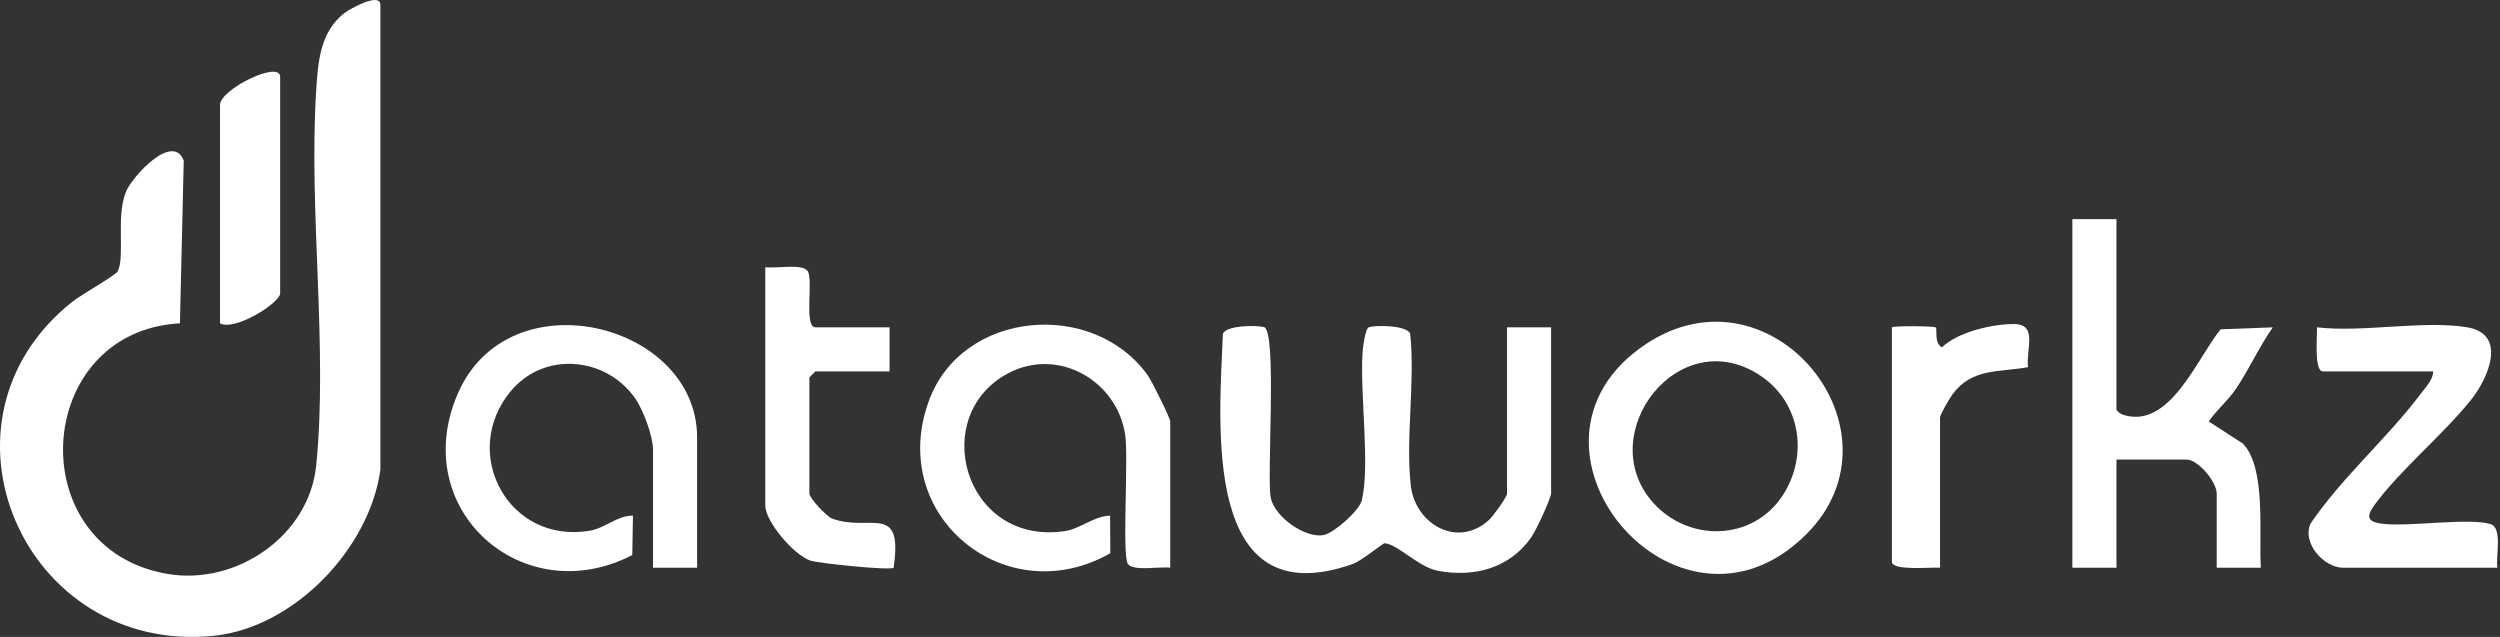
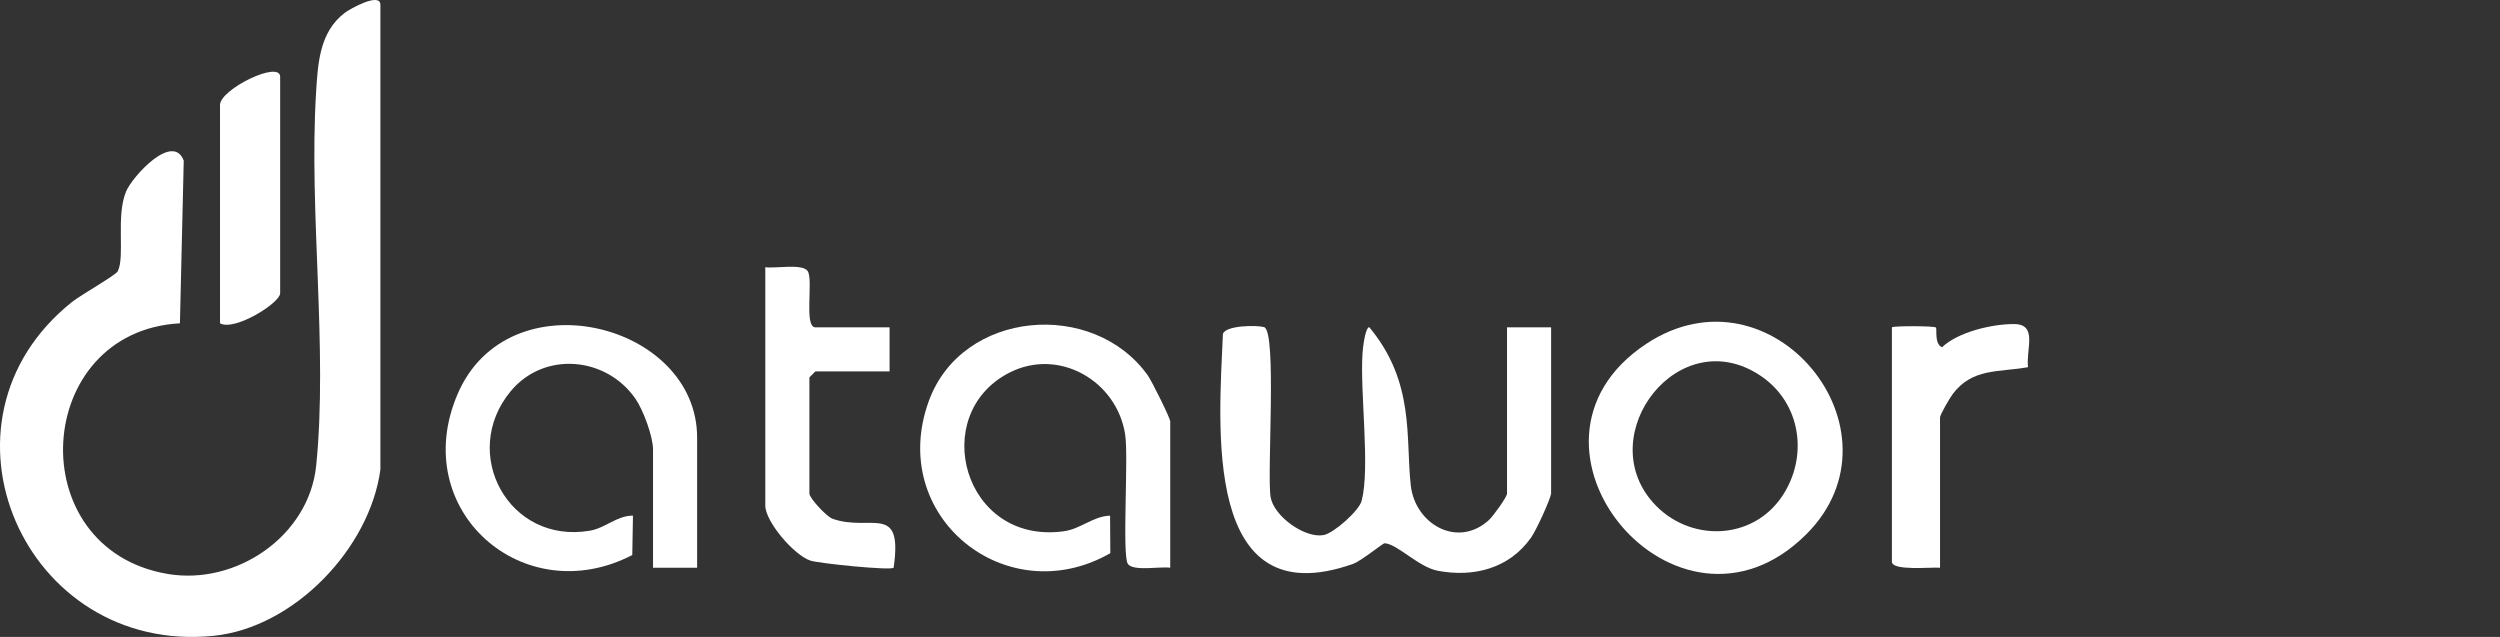
<svg xmlns="http://www.w3.org/2000/svg" width="157" height="40" viewBox="0 0 157 40" fill="none">
  <rect x="0" y="0" width="157" height="40" fill="#333333" stroke="none" />
  <path d="M23.889 0.3V29.489C23.219 34.446 18.466 39.41 13.436 39.927C1.524 41.154 -4.902 26.473 4.53 18.958C5.085 18.517 7.28 17.28 7.398 17.033C7.862 16.073 7.267 13.593 7.92 12.02C8.3 11.103 10.853 8.281 11.539 10.088L11.299 20.304C2.063 20.805 1.252 34.469 10.53 36.044C14.837 36.774 19.411 33.66 19.857 29.235C20.595 21.894 19.391 13.331 19.849 5.824C19.963 3.964 20.066 2.029 21.636 0.816C21.979 0.552 23.889 -0.512 23.889 0.3Z" fill="white" />
-   <path d="M97.41 20.556V30.999C97.337 31.427 96.463 33.325 96.15 33.763C94.789 35.688 92.579 36.273 90.296 35.845C89.084 35.618 87.751 34.156 86.955 34.116C86.831 34.116 85.506 35.222 84.961 35.416C75.476 38.763 76.555 26.694 76.799 20.969C76.975 20.43 78.898 20.41 79.38 20.541C80.211 20.765 79.548 29.872 79.798 31.238C80.017 32.432 81.945 33.821 83.127 33.602C83.757 33.483 85.352 32.082 85.516 31.44C86.052 29.32 85.402 24.691 85.566 22.181C85.586 21.879 85.722 20.611 85.984 20.541C86.463 20.41 88.386 20.43 88.562 20.969C88.88 24.006 88.26 27.518 88.598 30.495C88.875 32.921 91.549 34.466 93.519 32.644C93.776 32.405 94.641 31.21 94.641 30.999V20.556H97.41Z" fill="white" />
-   <path d="M141.979 35.653H139.209V30.998C139.209 30.235 138.02 28.859 137.319 28.859H132.914V35.653H130.145V13.762H132.914V25.714C132.914 25.805 133.192 26.006 133.33 26.049C136.279 26.994 138 22.433 139.459 20.679L142.732 20.558C141.898 21.738 141.213 23.244 140.422 24.411C139.897 25.185 139.225 25.722 138.703 26.468L140.845 27.851C142.337 29.363 141.848 33.602 141.979 35.653Z" fill="white" />
+   <path d="M97.41 20.556V30.999C97.337 31.427 96.463 33.325 96.15 33.763C94.789 35.688 92.579 36.273 90.296 35.845C89.084 35.618 87.751 34.156 86.955 34.116C86.831 34.116 85.506 35.222 84.961 35.416C75.476 38.763 76.555 26.694 76.799 20.969C76.975 20.43 78.898 20.41 79.38 20.541C80.211 20.765 79.548 29.872 79.798 31.238C80.017 32.432 81.945 33.821 83.127 33.602C83.757 33.483 85.352 32.082 85.516 31.44C86.052 29.32 85.402 24.691 85.566 22.181C85.586 21.879 85.722 20.611 85.984 20.541C88.88 24.006 88.26 27.518 88.598 30.495C88.875 32.921 91.549 34.466 93.519 32.644C93.776 32.405 94.641 31.21 94.641 30.999V20.556H97.41Z" fill="white" />
  <path d="M43.779 27.476V35.653H41.01V28.229C41.01 27.413 40.4 25.759 39.911 25.049C38.077 22.39 34.171 22.03 32.066 24.575C28.851 28.466 31.945 34.202 37.048 33.327C38.016 33.161 38.752 32.374 39.75 32.382L39.707 34.857C32.875 38.397 25.623 32.047 28.73 24.764C31.908 17.307 43.779 20.258 43.779 27.476Z" fill="white" />
  <path d="M73.49 26.468V35.653C72.87 35.56 71.164 35.895 70.832 35.416C70.454 34.877 70.882 28.71 70.66 27.284C70.141 23.922 66.502 21.806 63.38 23.408C58.279 26.027 60.505 34.224 66.797 33.365C67.881 33.216 68.637 32.42 69.713 32.382L69.728 34.741C63.194 38.475 55.676 32.42 58.337 25.165C60.429 19.457 68.677 18.779 72.092 23.59C72.326 23.922 73.49 26.251 73.49 26.468Z" fill="white" />
  <path d="M103.37 21.604C93.872 27.912 105.303 41.666 113.437 33.551C119.941 27.06 111.26 16.365 103.37 21.604ZM111.923 31.157C110.03 33.992 106.021 34.063 103.793 31.54C100.011 27.256 105.454 20.137 110.59 23.615C113.107 25.321 113.581 28.675 111.923 31.157Z" fill="white" />
-   <path d="M156.834 35.653H147.14C145.956 35.653 144.539 34.108 145.106 32.873C147.09 29.96 149.952 27.491 152.044 24.701C152.341 24.303 152.802 23.837 152.805 23.323H145.88C145.303 23.323 145.537 21.06 145.504 20.556C148.342 20.896 152.243 20.097 154.944 20.556C157.5 20.989 156.23 23.796 155.199 25.087C153.475 27.251 150.728 29.512 149.118 31.709C148.564 32.468 148.687 32.788 149.645 32.896C151.351 33.093 155.113 32.493 156.421 32.919C157.172 33.166 156.723 35 156.834 35.653Z" fill="white" />
  <path d="M56.12 35.653C55.933 35.84 51.453 35.386 50.898 35.207C49.868 34.874 48.061 32.755 48.061 31.752V16.781C48.683 16.874 50.387 16.539 50.719 17.018C51.095 17.557 50.465 20.556 51.208 20.556H55.865V23.323H51.208L50.83 23.701V30.998C50.83 31.276 51.901 32.438 52.274 32.574C54.661 33.433 56.72 31.518 56.12 35.653Z" fill="white" />
  <path d="M127.36 23.058C125.508 23.393 123.873 23.098 122.63 24.746C122.451 24.986 121.834 26.039 121.834 26.216V35.653C121.297 35.603 118.812 35.872 118.812 35.275V20.556C118.911 20.457 121.476 20.467 121.572 20.566C121.665 20.662 121.456 21.591 121.96 21.808C122.96 20.843 125.155 20.334 126.504 20.352C127.983 20.367 127.222 21.944 127.36 23.058Z" fill="white" />
  <path d="M17.594 4.828V18.416C17.594 19.026 14.726 20.818 13.817 20.304V6.59C13.817 5.607 17.594 3.757 17.594 4.828Z" fill="white" />
</svg>